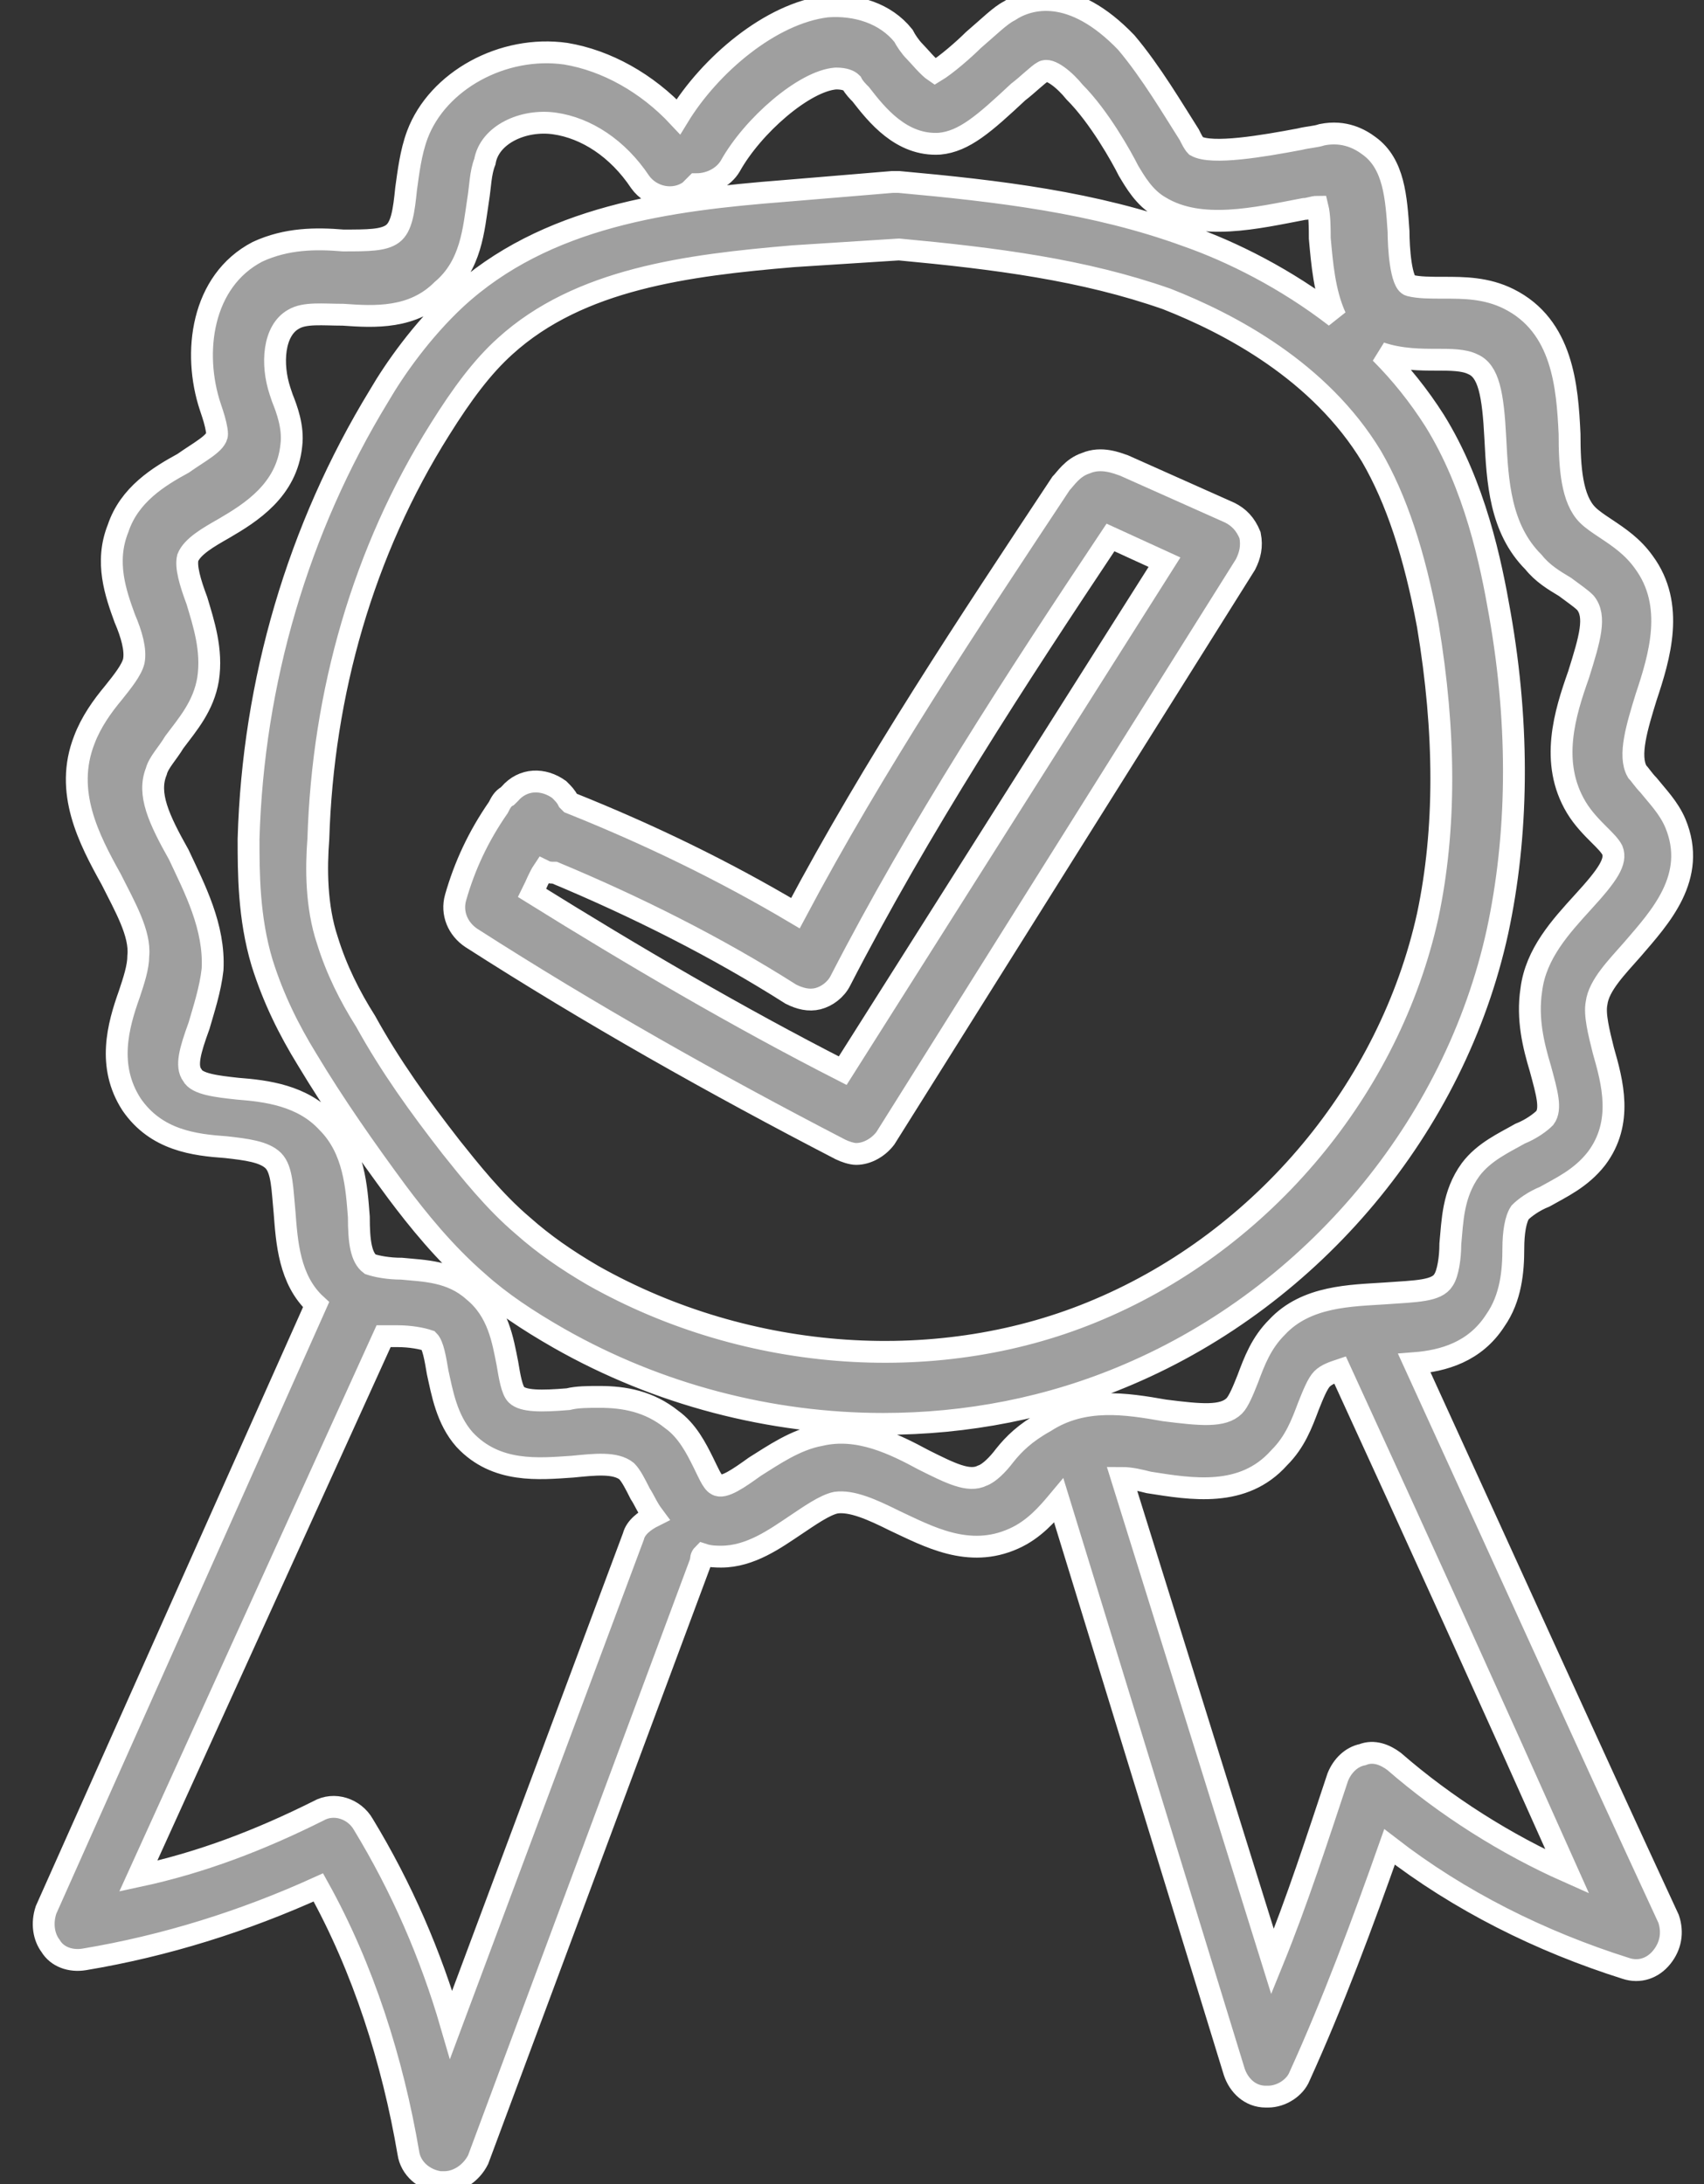
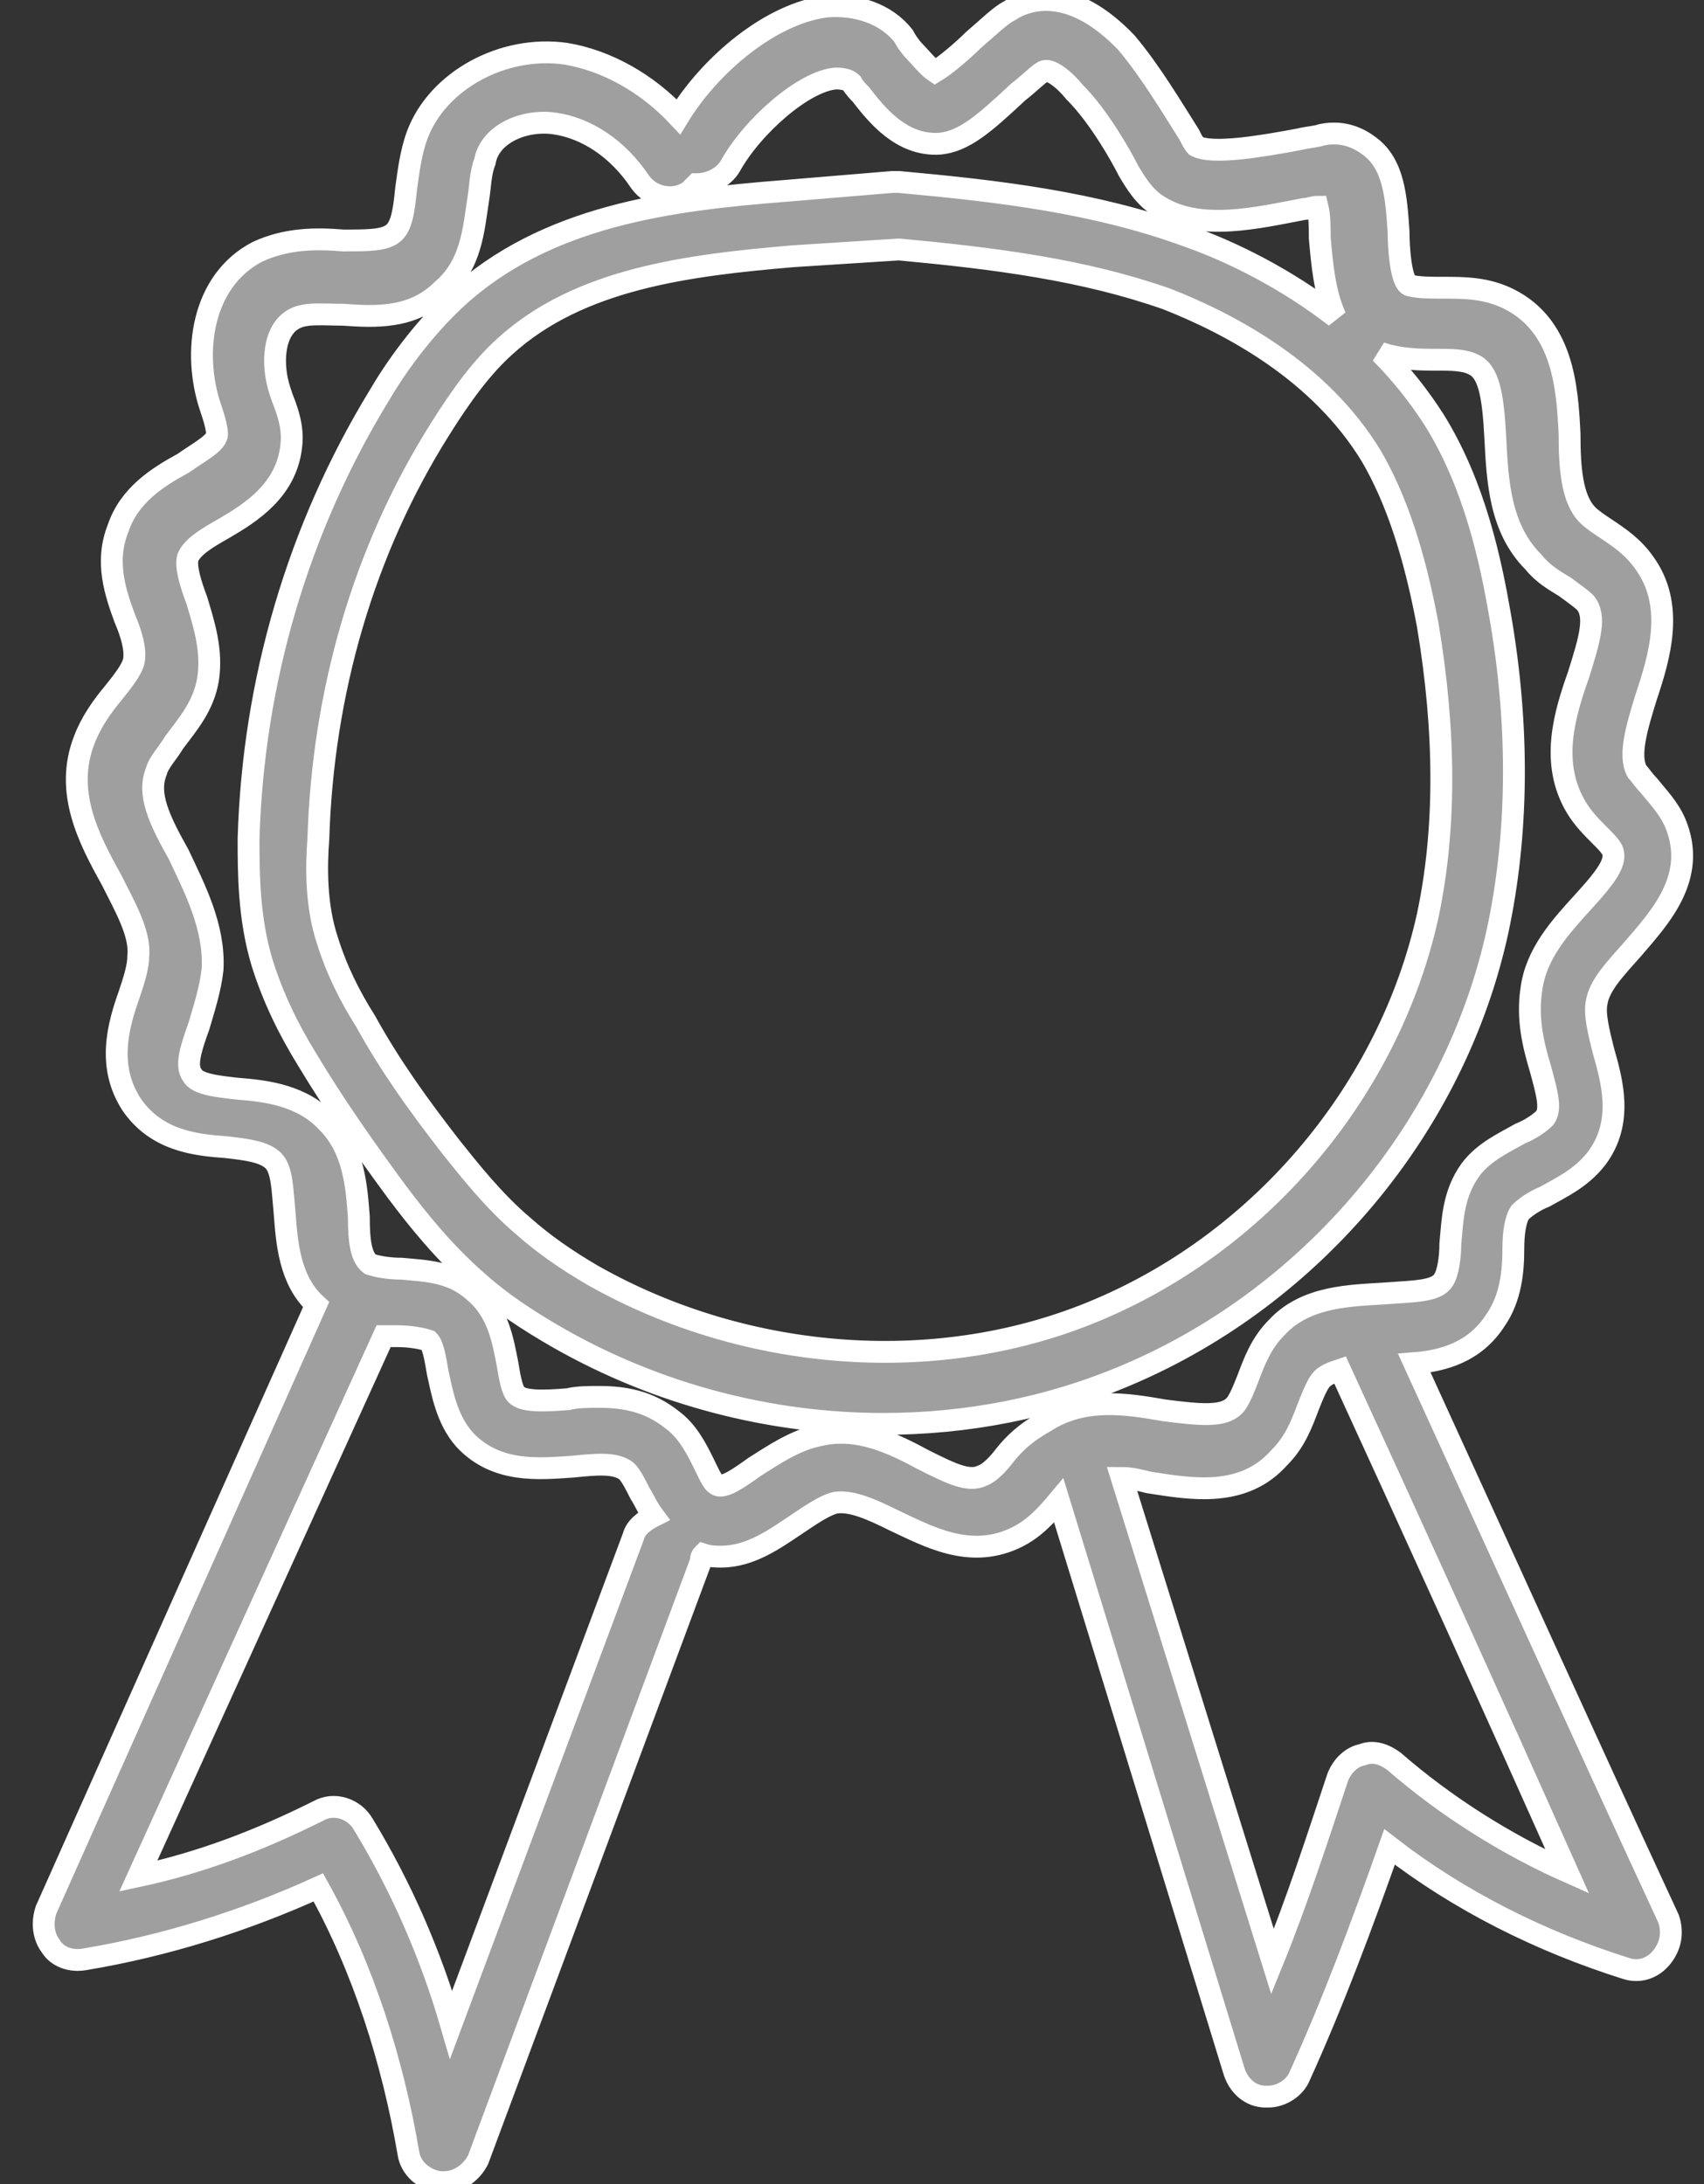
<svg xmlns="http://www.w3.org/2000/svg" width="39" height="50" viewBox="0 0 39 50" fill="none">
  <rect x="0" y="0" width="39" height="50" fill="#333333" stroke="none" />
  <g id="Group">
-     <path id="Vector" d="M28.146 11.737L25.725 10.656C25.571 10.604 25.21 10.45 24.85 10.604C24.541 10.707 24.386 10.965 24.283 11.068C22.171 14.261 20.008 17.506 18.205 20.905C16.557 19.927 14.857 19.103 13.055 18.382L13.003 18.33C12.952 18.227 12.9 18.176 12.797 18.073C12.437 17.815 11.973 17.815 11.664 18.176L11.612 18.227C11.509 18.279 11.458 18.382 11.406 18.485C10.943 19.154 10.634 19.824 10.428 20.545C10.325 20.905 10.479 21.266 10.788 21.472C13.518 23.223 16.351 24.82 19.235 26.314C19.338 26.365 19.493 26.417 19.596 26.417C19.853 26.417 20.111 26.262 20.265 26.056L28.506 12.922C28.61 12.716 28.661 12.51 28.61 12.252C28.506 11.995 28.352 11.84 28.146 11.737ZM19.287 24.511C16.866 23.275 14.497 21.884 12.179 20.442C12.282 20.236 12.334 20.081 12.437 19.927C12.54 19.978 12.591 19.978 12.694 19.978C14.548 20.751 16.402 21.678 18.102 22.76C18.308 22.863 18.514 22.914 18.72 22.863C18.926 22.811 19.132 22.657 19.235 22.451C21.038 18.948 23.253 15.549 25.416 12.304L26.652 12.87L19.287 24.511Z" fill="#9F9F9F" stroke="white" stroke-width="0.5" />
    <path id="Vector_2" d="M32.37 31.207C33.039 31.155 33.76 30.949 34.224 30.228C34.584 29.713 34.636 29.095 34.636 28.58C34.636 28.219 34.687 27.91 34.79 27.756C34.893 27.653 35.099 27.498 35.357 27.395C35.717 27.189 36.181 26.983 36.541 26.52C37.16 25.696 36.902 24.768 36.696 24.047C36.593 23.635 36.49 23.223 36.541 22.966C36.593 22.554 37.005 22.142 37.366 21.73C37.984 21.009 38.859 20.081 38.344 18.845C38.19 18.485 37.932 18.227 37.726 17.97C37.623 17.867 37.52 17.712 37.469 17.661C37.263 17.3 37.469 16.631 37.675 15.961C37.984 15.034 38.344 13.849 37.623 12.87C37.366 12.51 37.057 12.304 36.748 12.098C36.593 11.995 36.438 11.892 36.336 11.789C35.975 11.428 35.923 10.707 35.923 9.935C35.872 8.853 35.769 7.462 34.533 6.844C34.018 6.587 33.503 6.587 33.039 6.587C32.73 6.587 32.472 6.587 32.267 6.535C32.06 6.484 32.009 5.66 32.009 5.299C31.957 4.527 31.906 3.754 31.339 3.342C31.133 3.187 30.773 2.981 30.258 3.084C30.103 3.136 29.949 3.136 29.743 3.187C28.919 3.342 27.734 3.548 27.373 3.342C27.322 3.29 27.27 3.187 27.219 3.084C26.858 2.518 26.343 1.642 25.777 0.973C24.541 -0.315 23.562 -0.058 23.098 0.251C22.892 0.354 22.635 0.612 22.274 0.921C22.068 1.127 21.656 1.488 21.399 1.642C21.244 1.539 21.038 1.282 20.935 1.179C20.832 1.076 20.729 0.921 20.677 0.818C20.265 0.303 19.596 0.097 18.926 0.148C17.639 0.303 16.248 1.488 15.527 2.672C14.806 1.9 13.879 1.385 12.952 1.23C11.509 1.024 10.016 1.848 9.552 3.084C9.398 3.496 9.346 3.96 9.295 4.32C9.243 4.836 9.192 5.196 8.986 5.351C8.78 5.505 8.419 5.505 7.852 5.505C7.234 5.454 6.565 5.454 5.895 5.763C4.608 6.432 4.402 8.08 4.814 9.317L4.865 9.471C4.917 9.626 4.968 9.832 4.968 9.935C4.968 10.141 4.556 10.347 4.195 10.604C3.629 10.913 2.959 11.325 2.702 12.098C2.393 12.87 2.65 13.592 2.856 14.158C3.011 14.519 3.114 14.879 3.062 15.137C3.011 15.343 2.805 15.6 2.599 15.858C2.341 16.167 2.084 16.527 1.929 16.939C1.466 18.124 2.032 19.206 2.547 20.133C2.856 20.751 3.217 21.369 3.165 21.884C3.165 22.142 3.062 22.451 2.959 22.76C2.702 23.481 2.444 24.408 3.011 25.284C3.577 26.108 4.453 26.211 5.174 26.262C5.638 26.314 6.05 26.365 6.256 26.571C6.462 26.777 6.462 27.241 6.513 27.756C6.565 28.425 6.616 29.301 7.234 29.868L1.054 43.723C0.951 44.032 1.002 44.341 1.157 44.547C1.311 44.804 1.62 44.907 1.929 44.856C3.783 44.547 5.586 43.98 7.286 43.208C8.316 45.062 8.986 47.174 9.346 49.286C9.398 49.646 9.707 49.904 10.067 49.955C10.119 49.955 10.119 49.955 10.17 49.955C10.479 49.955 10.788 49.749 10.943 49.44L16.042 35.739C16.042 35.688 16.042 35.636 16.093 35.585C16.248 35.636 16.402 35.636 16.506 35.636C17.175 35.636 17.742 35.224 18.205 34.915C18.514 34.709 18.875 34.452 19.132 34.4C19.493 34.349 19.956 34.555 20.471 34.812C21.244 35.173 22.171 35.688 23.201 35.224C23.665 35.018 23.974 34.658 24.232 34.349L28.249 47.431C28.352 47.74 28.61 47.998 28.97 47.998H29.022C29.331 47.998 29.64 47.792 29.743 47.534C30.515 45.835 31.185 44.032 31.803 42.281C33.4 43.517 35.254 44.444 37.211 45.062C37.52 45.165 37.829 45.062 38.035 44.804C38.241 44.547 38.293 44.238 38.19 43.929C36.233 39.705 34.327 35.482 32.37 31.207ZM31.391 10.45C31.957 11.428 32.37 12.665 32.678 14.313C33.091 16.785 33.091 19 32.678 20.957C31.803 24.923 28.919 28.374 25.159 29.971C21.553 31.516 17.124 31.207 13.57 29.198C12.952 28.837 12.437 28.477 11.973 28.065C11.303 27.498 10.737 26.777 10.325 26.262C9.604 25.335 8.934 24.408 8.367 23.378C8.007 22.811 7.698 22.193 7.492 21.524C7.234 20.751 7.234 19.875 7.286 19.206C7.389 15.858 8.316 12.613 10.067 9.832C10.582 9.008 11.046 8.389 11.561 7.926C13.261 6.381 15.733 6.072 18.154 5.866L20.575 5.711C22.789 5.917 24.798 6.175 26.704 6.844C28.146 7.411 30.206 8.492 31.391 10.45ZM14.497 35.173L10.325 46.35C9.861 44.753 9.192 43.208 8.316 41.766C8.11 41.405 7.646 41.251 7.286 41.457C5.947 42.126 4.608 42.641 3.165 42.95L8.78 30.589C8.883 30.589 8.986 30.589 9.089 30.589C9.398 30.589 9.655 30.64 9.81 30.692C9.913 30.795 9.964 31.104 10.016 31.413C10.119 31.876 10.222 32.495 10.634 32.958C11.355 33.731 12.334 33.628 13.106 33.576C13.621 33.525 14.085 33.473 14.342 33.679C14.445 33.782 14.548 33.988 14.651 34.194C14.754 34.349 14.806 34.503 14.96 34.709C14.754 34.812 14.548 34.967 14.497 35.173ZM22.995 33.319C22.841 33.525 22.635 33.731 22.48 33.782C22.171 33.937 21.759 33.731 21.141 33.422C20.471 33.061 19.647 32.649 18.772 32.855C18.205 32.958 17.69 33.319 17.278 33.576C16.918 33.834 16.557 34.091 16.402 33.988C16.299 33.937 16.197 33.679 16.093 33.473C15.939 33.164 15.733 32.752 15.372 32.495C14.857 32.082 14.291 31.979 13.724 31.979C13.467 31.979 13.209 31.979 13.003 32.031C12.385 32.082 11.973 32.082 11.818 31.928C11.715 31.825 11.664 31.516 11.612 31.207C11.509 30.692 11.406 30.022 10.84 29.559C10.325 29.095 9.707 29.095 9.192 29.044C8.883 29.044 8.625 28.992 8.471 28.941C8.264 28.786 8.213 28.425 8.213 27.859C8.161 27.189 8.11 26.314 7.492 25.696C6.925 25.078 6.101 24.974 5.432 24.923C4.968 24.872 4.505 24.82 4.402 24.614C4.247 24.408 4.35 24.047 4.556 23.481C4.659 23.12 4.814 22.657 4.865 22.193C4.917 21.215 4.453 20.339 4.092 19.566C3.629 18.742 3.371 18.176 3.577 17.661C3.629 17.455 3.835 17.249 3.989 16.991C4.298 16.579 4.659 16.167 4.762 15.549C4.865 14.879 4.659 14.261 4.505 13.746C4.35 13.334 4.247 12.974 4.298 12.768C4.402 12.51 4.762 12.304 5.123 12.098C5.741 11.737 6.565 11.222 6.668 10.192C6.719 9.78 6.565 9.368 6.462 9.111L6.41 8.956C6.204 8.338 6.256 7.565 6.719 7.308C6.977 7.153 7.389 7.205 7.852 7.205C8.574 7.256 9.449 7.308 10.119 6.638C10.788 6.072 10.84 5.248 10.943 4.578C10.994 4.269 10.994 3.96 11.097 3.702C11.2 3.084 11.973 2.724 12.694 2.827C13.415 2.93 14.136 3.393 14.651 4.166C14.909 4.527 15.424 4.63 15.784 4.372C15.836 4.32 15.887 4.269 15.939 4.217C16.248 4.217 16.557 4.063 16.712 3.805C17.227 2.878 18.411 1.848 19.132 1.797C19.338 1.797 19.441 1.848 19.493 1.9C19.544 2.003 19.647 2.106 19.699 2.157C20.059 2.621 20.626 3.342 21.502 3.29C22.068 3.239 22.532 2.827 23.304 2.106C23.51 1.951 23.768 1.694 23.871 1.642C24.025 1.539 24.386 1.848 24.592 2.106C25.159 2.672 25.674 3.599 25.828 3.908C25.983 4.166 26.189 4.527 26.549 4.733C27.476 5.299 28.764 4.99 29.846 4.784C29.949 4.784 30.052 4.733 30.155 4.733C30.206 4.939 30.206 5.248 30.206 5.454C30.258 6.02 30.309 6.69 30.567 7.256C29.434 6.381 28.198 5.763 27.167 5.402C25.056 4.63 22.841 4.372 20.575 4.166C20.523 4.166 20.471 4.166 20.42 4.166L17.948 4.372C15.321 4.578 12.488 4.939 10.428 6.844C9.655 7.565 9.037 8.441 8.677 9.059C6.822 12.098 5.792 15.6 5.689 19.206C5.689 19.978 5.689 21.009 5.998 22.039C6.256 22.863 6.616 23.584 7.028 24.253C7.646 25.284 8.367 26.314 9.089 27.292C9.552 27.91 10.17 28.683 10.943 29.353C11.458 29.816 12.076 30.228 12.797 30.64C15.063 31.928 17.639 32.597 20.214 32.597C22.12 32.597 24.025 32.237 25.828 31.464C30.052 29.662 33.297 25.799 34.275 21.318C34.739 19.154 34.79 16.682 34.327 14.055C34.121 12.87 33.76 11.119 32.833 9.626C32.472 9.059 32.06 8.544 31.597 8.08C32.06 8.235 32.524 8.235 32.885 8.235C33.194 8.235 33.503 8.235 33.709 8.338C34.069 8.492 34.172 9.008 34.224 10.038C34.275 11.016 34.327 12.098 35.099 12.87C35.305 13.128 35.563 13.283 35.82 13.437C36.026 13.592 36.181 13.695 36.284 13.798C36.541 14.107 36.387 14.622 36.129 15.446C35.82 16.322 35.46 17.455 36.078 18.485C36.233 18.742 36.438 18.948 36.593 19.103C36.748 19.257 36.85 19.36 36.902 19.463C37.005 19.721 36.799 20.03 36.233 20.648C35.717 21.215 35.151 21.833 35.048 22.657C34.945 23.326 35.099 23.944 35.254 24.459C35.408 25.026 35.511 25.387 35.357 25.593C35.254 25.696 35.048 25.85 34.79 25.953C34.43 26.159 33.966 26.365 33.657 26.777C33.245 27.344 33.245 27.962 33.194 28.477C33.194 28.786 33.142 29.147 33.039 29.301C32.885 29.559 32.421 29.559 31.7 29.61C30.927 29.662 29.897 29.662 29.228 30.383C28.867 30.743 28.712 31.155 28.558 31.567C28.455 31.825 28.352 32.082 28.249 32.185C27.991 32.443 27.476 32.392 26.652 32.288C25.777 32.134 24.798 31.979 23.922 32.546C23.459 32.803 23.201 33.061 22.995 33.319ZM31.906 40.323C31.7 40.169 31.442 40.066 31.185 40.169C30.927 40.22 30.721 40.426 30.618 40.684C30.155 42.075 29.691 43.517 29.125 44.907L25.674 33.834C25.88 33.834 26.086 33.885 26.292 33.937C27.27 34.091 28.455 34.297 29.279 33.37C29.64 33.01 29.794 32.597 29.949 32.185C30.052 31.928 30.155 31.67 30.258 31.567C30.361 31.464 30.515 31.413 30.67 31.361C32.421 35.173 34.172 39.036 35.872 42.847C34.481 42.229 33.091 41.354 31.906 40.323Z" fill="#9F9F9F" stroke="white" stroke-width="0.5" />
  </g>
</svg>